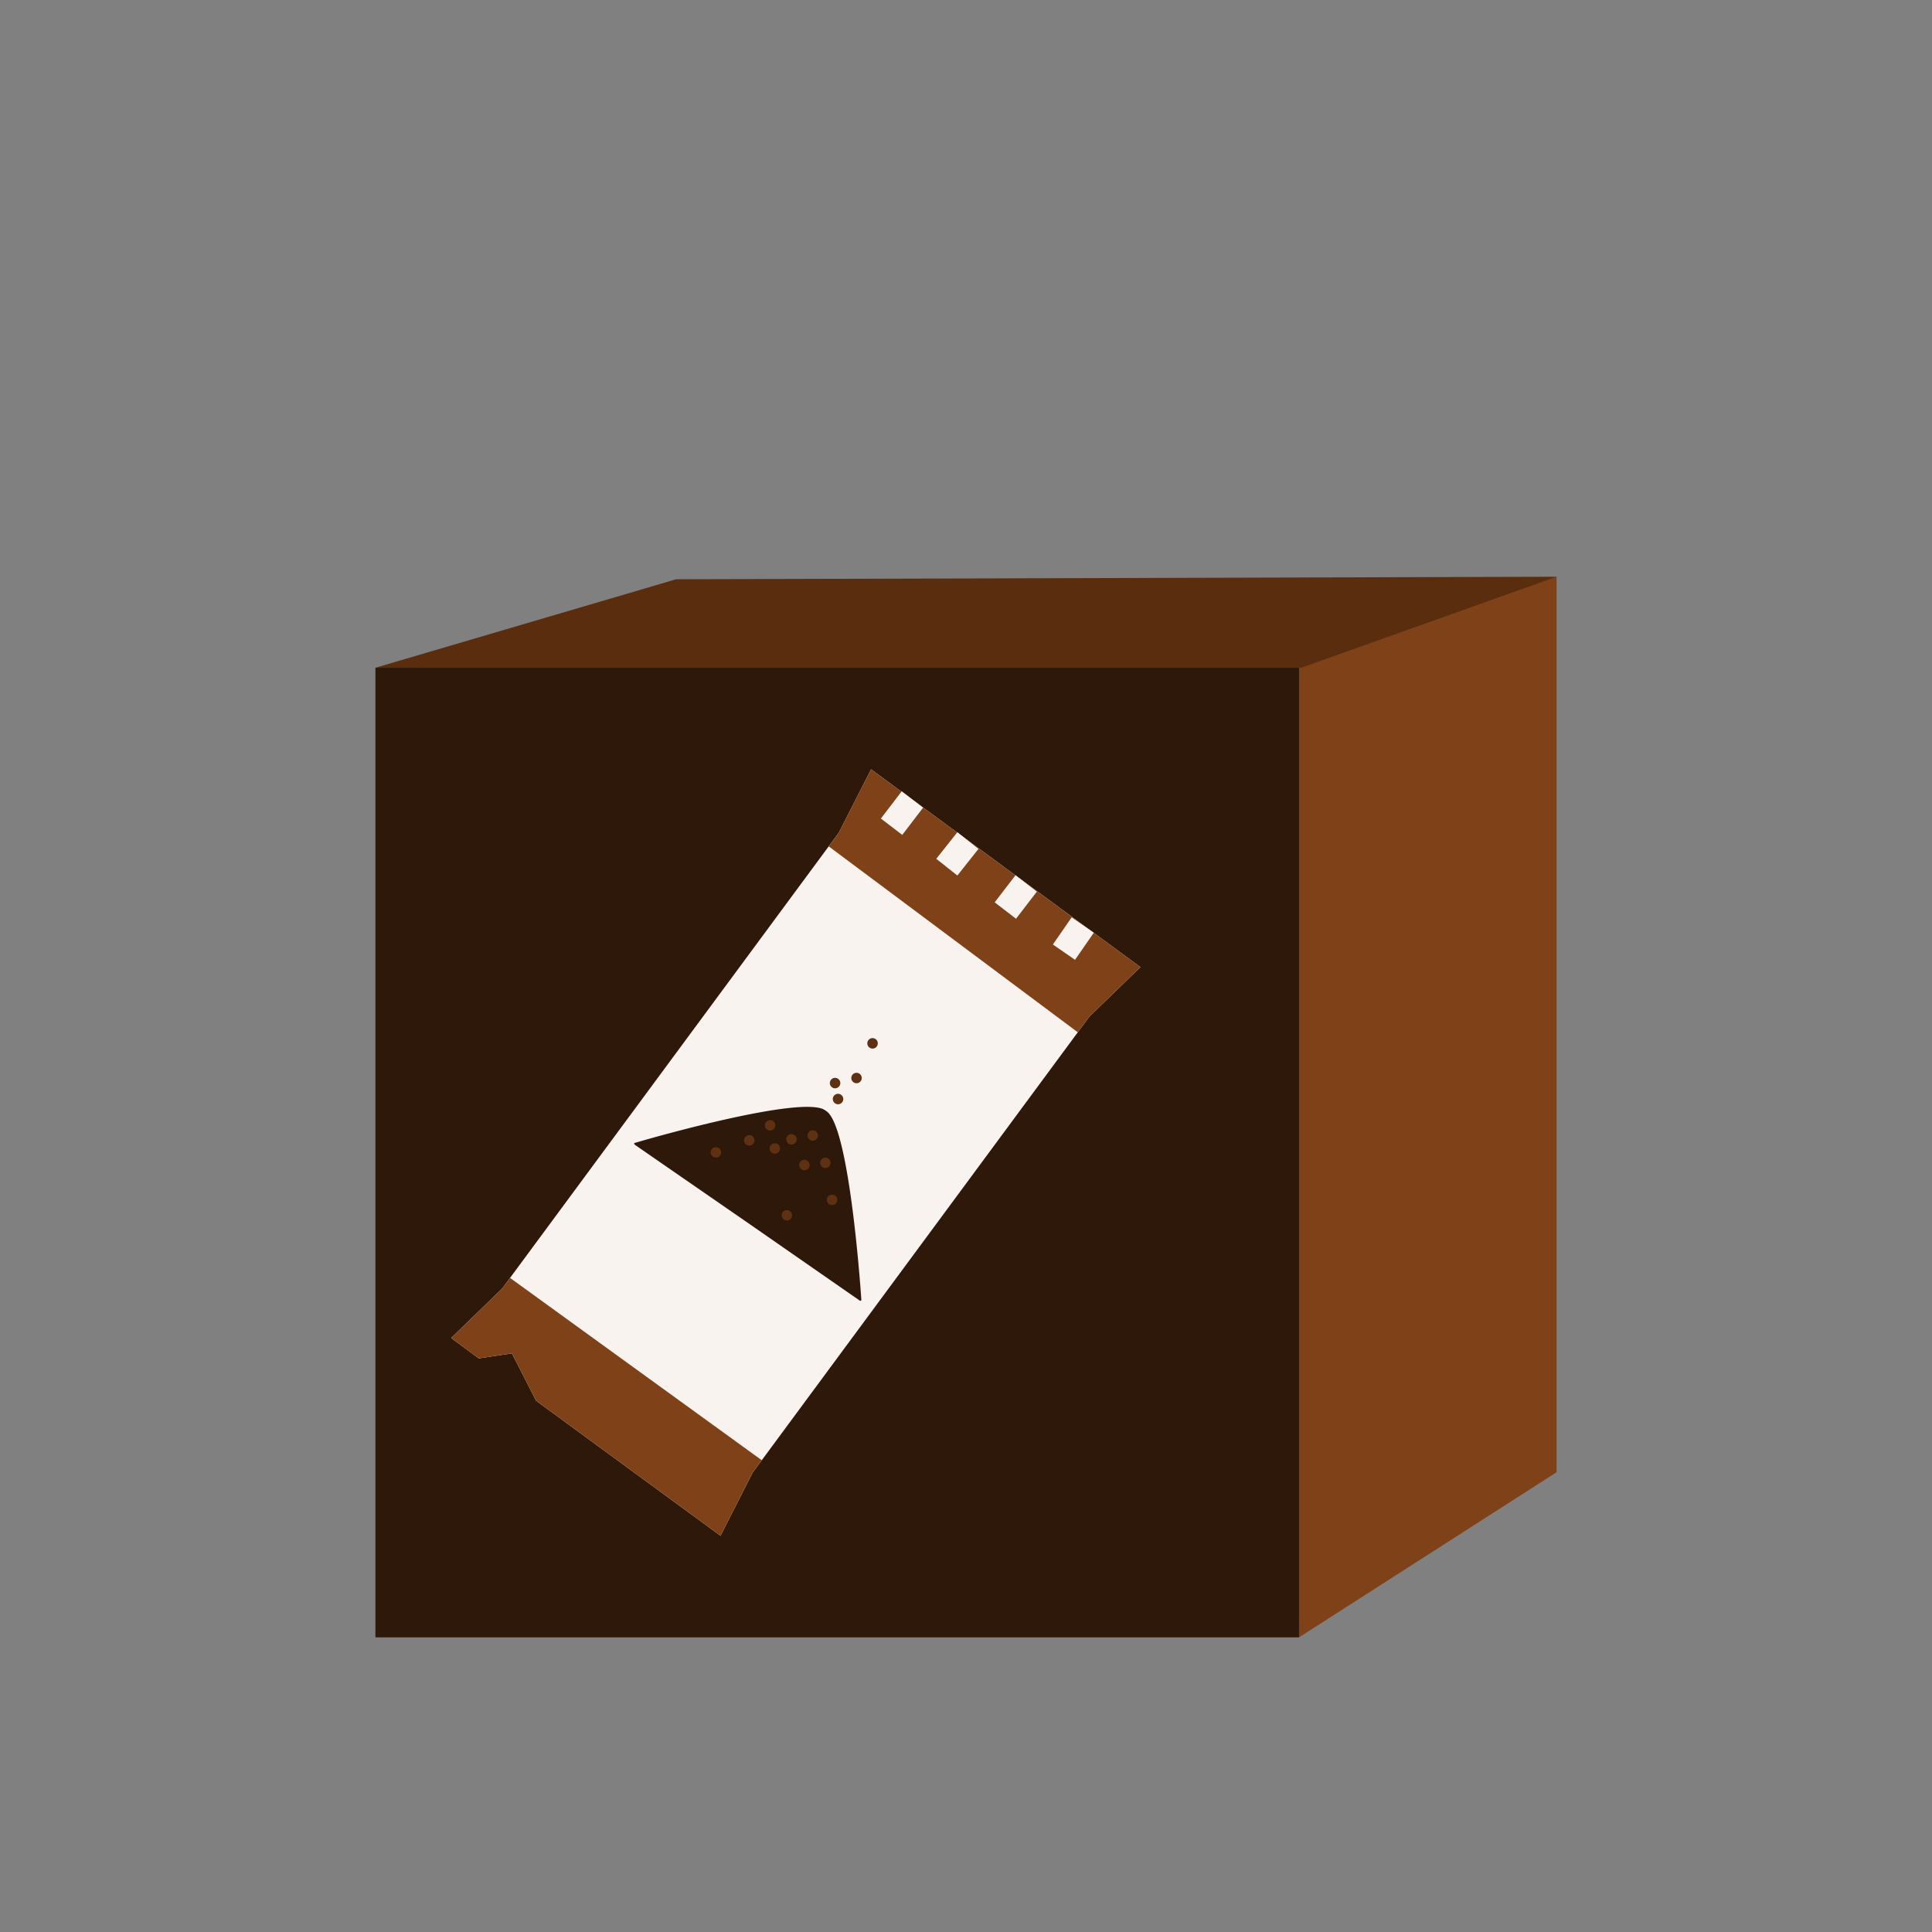
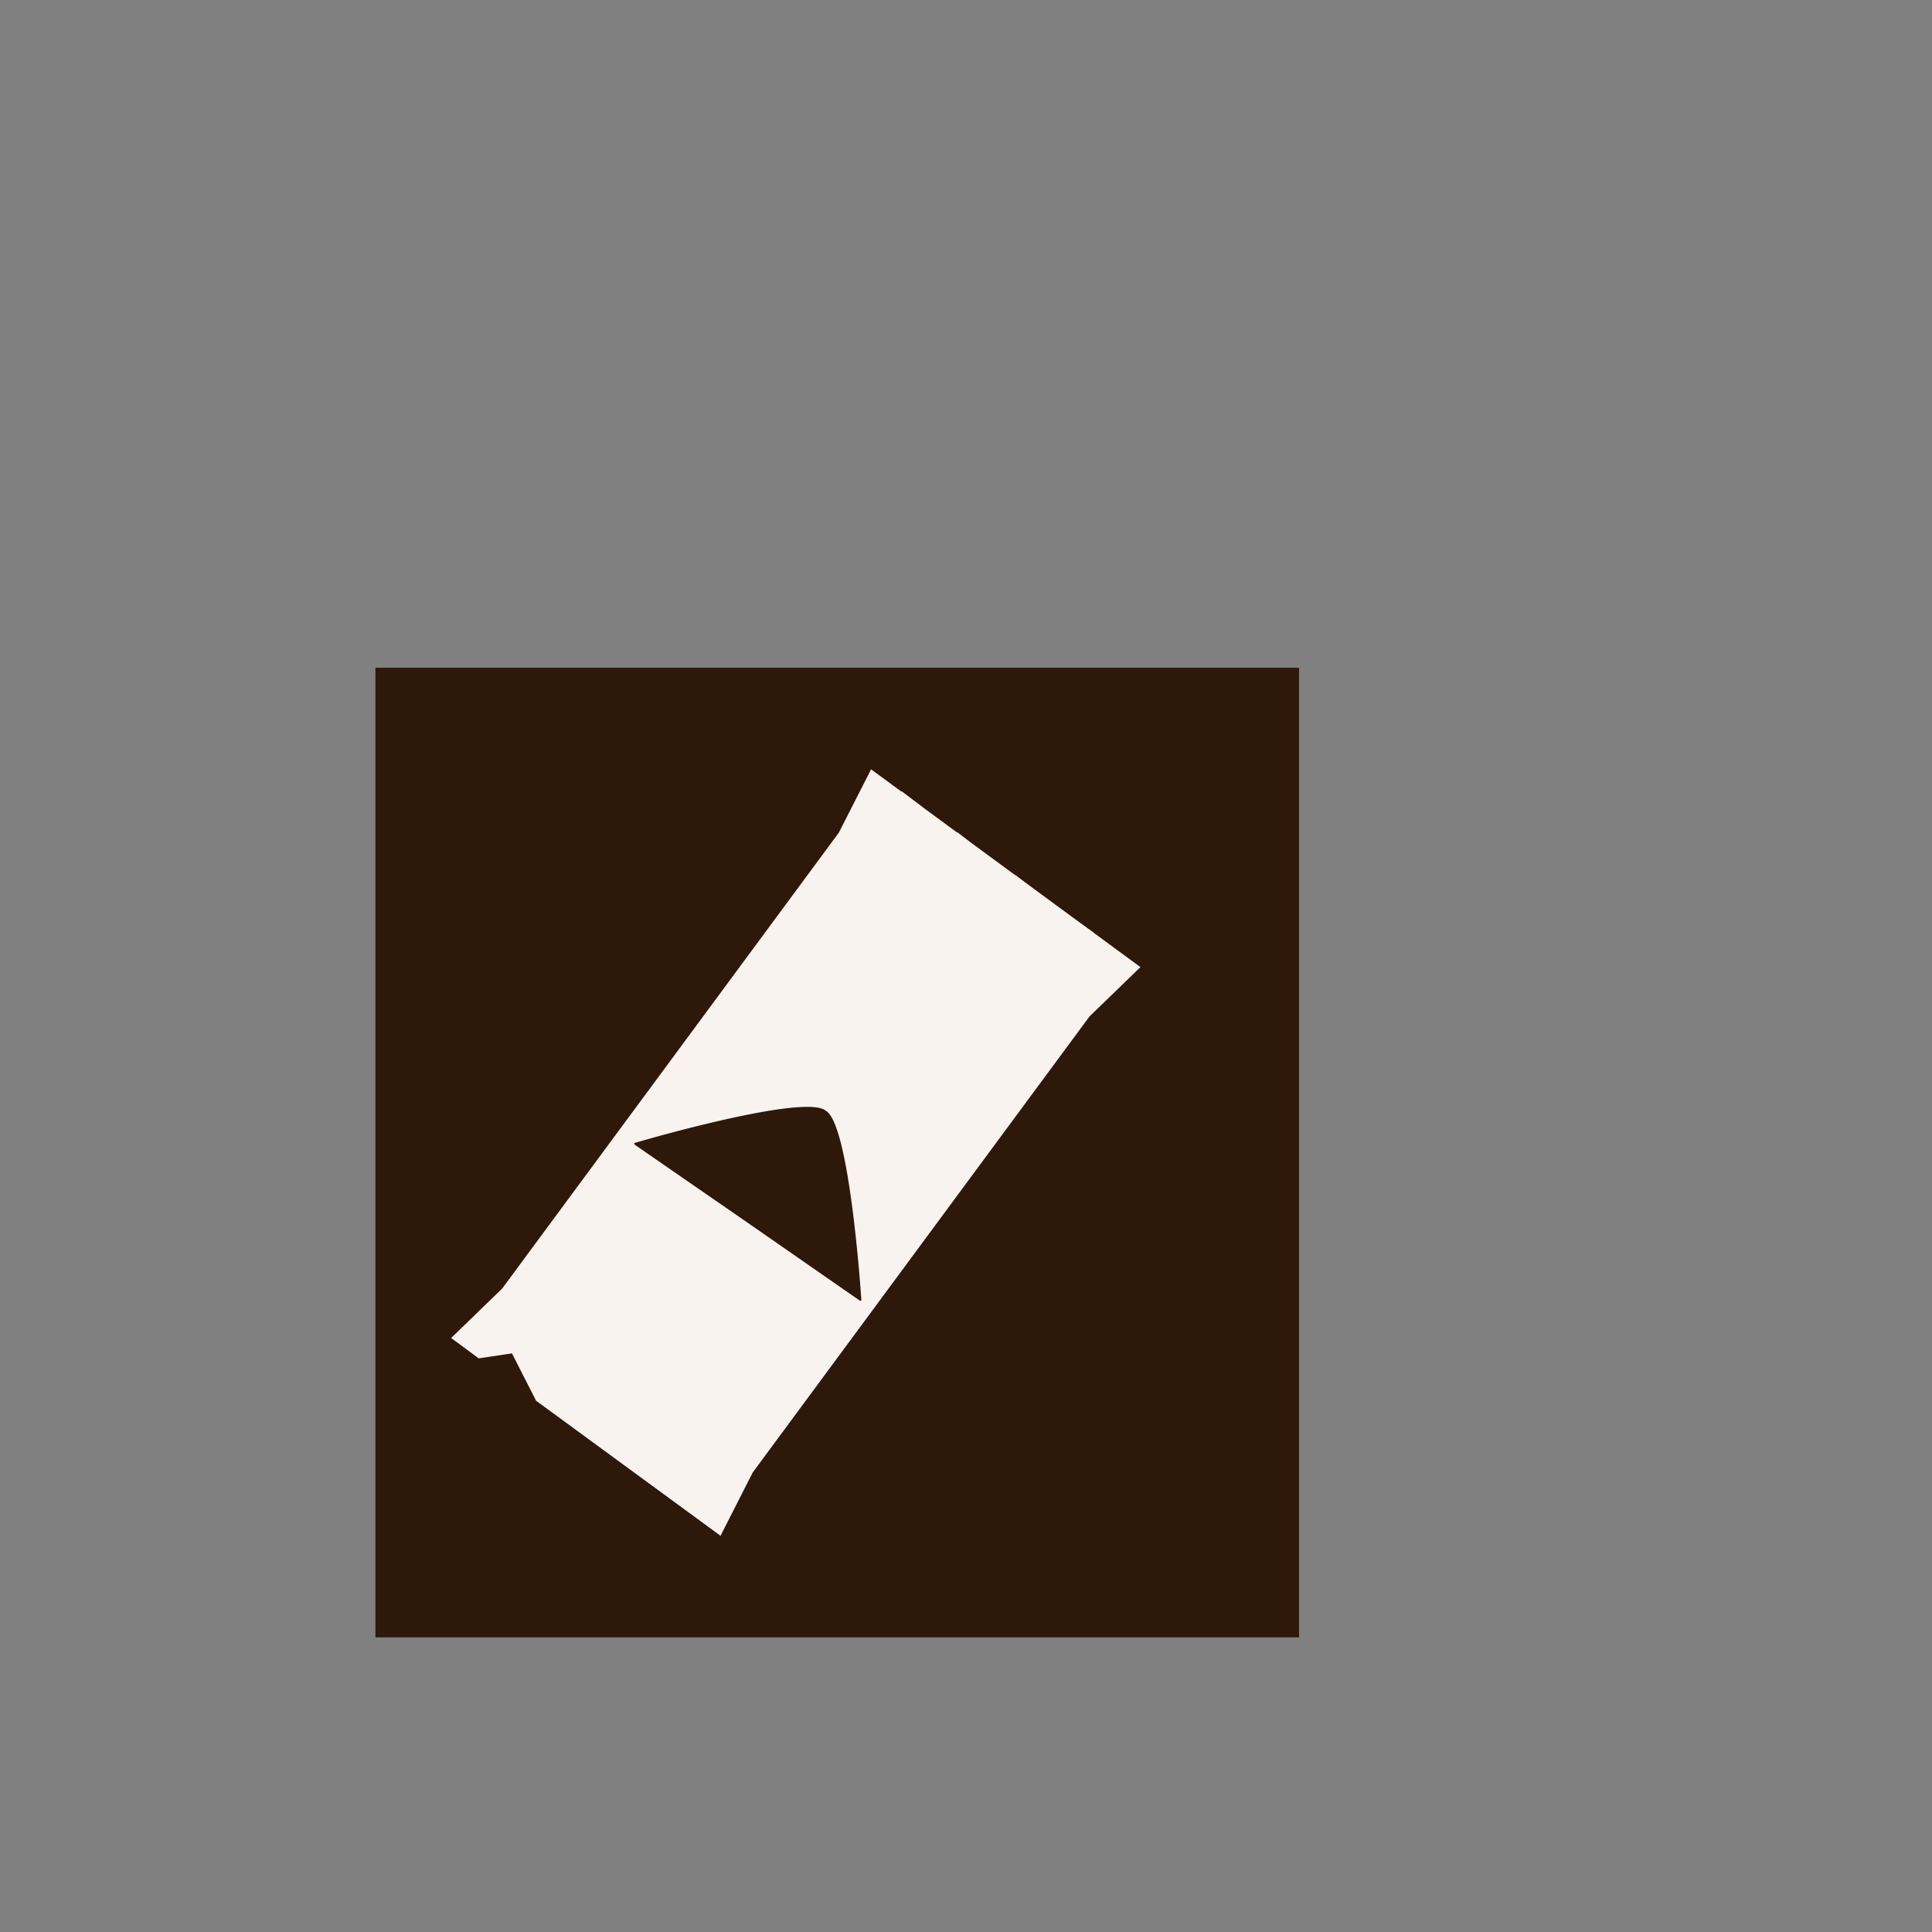
<svg xmlns="http://www.w3.org/2000/svg" id="Calque_1" data-name="Calque 1" viewBox="0 0 1000 1000">
  <rect x="0" y="0" width="1000" height="1000" fill="#808080" stroke="none" />
  <defs>
    <style>.cls-1{fill:#7f4218}.cls-3{fill:#2d180a}.cls-4{fill:#f9f3f0}.cls-5{fill:#5e3112}</style>
  </defs>
-   <path d="m805.68 762.02-133.3 85.47V343.46l133.3-45.05z" class="cls-1" />
-   <path d="M194.32 345.62h479.2l132.16-47.1-455.73 1.31z" style="fill:#592d0d" />
  <path d="M194.32 345.62h478.06v501.87H194.32z" class="cls-3" />
  <path d="m277.47 725.01-12.49-24.51-17.2 2.58-14.27-10.53 26.4-25.58 174.28-236.01 16.68-32.76 139.42 102.37-26.4 25.58-174.28 236-16.67 32.76z" class="cls-4" />
-   <path d="m277.47 725.01-12.49-24.51-17.2 2.58-14.27-10.53 26.4-25.58 4.09-5.53 130.29 94.37-4.68 6.34-16.67 32.76zM428.94 438.08l5.25-7.12 16.68-32.76 139.42 102.37-26.4 25.58-6.03 8.16z" class="cls-1" />
  <path d="m455.946 423.673 10.792-14.105 11.063 8.464-10.792 14.105zM484.612 444.513l10.924-13.773 10.914 8.656-10.924 13.774zM514.847 467.048l10.785-14.035 11.045 8.488-10.784 14.034zM556.43 496.79l-11.46-7.92 9.72-14.05 11.46 7.95z" class="cls-4" />
  <path d="M445.83 672.72c-.69-10.11-6.42-88.74-17.82-97.39-.3-.22-.89-.63-1.2-.83-11.71-7.37-84.77 13.07-98.26 17.08-.9.27.2 1.09 1 1.62l57.28 39.58 58.17 40.4a.51.51 0 0 0 .83-.46" class="cls-3" />
-   <path d="M453.86 541.57a2.71 2.71 0 1 1-.68-3.76 2.7 2.7 0 0 1 .68 3.76M434.46 562.15a2.71 2.71 0 1 1-.68-3.77 2.7 2.7 0 0 1 .68 3.77M436 570.4a2.71 2.71 0 1 1-.68-3.76 2.7 2.7 0 0 1 .68 3.76M422.89 589.27a2.7 2.7 0 1 1-.68-3.76 2.7 2.7 0 0 1 .68 3.76M411.89 591.27a2.71 2.71 0 1 1-.68-3.76 2.7 2.7 0 0 1 .68 3.76M390.06 591.79a2.71 2.71 0 1 1-.69-3.77 2.71 2.71 0 0 1 .69 3.77M400.81 584a2.7 2.7 0 1 1-.68-3.77 2.71 2.71 0 0 1 .68 3.77M403.27 596a2.71 2.71 0 1 1-.69-3.77 2.72 2.72 0 0 1 .69 3.77M429.42 603.41a2.7 2.7 0 1 1-.68-3.76 2.7 2.7 0 0 1 .68 3.76M432.91 622.57a2.71 2.71 0 1 1-.69-3.76 2.71 2.71 0 0 1 .69 3.76M418.57 604.57a2.71 2.71 0 1 1-.68-3.76 2.7 2.7 0 0 1 .68 3.76M409.49 630.58a2.7 2.7 0 1 1-.68-3.76 2.7 2.7 0 0 1 .68 3.76M445.55 559.52a2.7 2.7 0 1 1-.68-3.76 2.7 2.7 0 0 1 .68 3.76M372.77 598a2.71 2.71 0 1 1-.68-3.77 2.71 2.71 0 0 1 .68 3.77m0 0" class="cls-5" />
</svg>